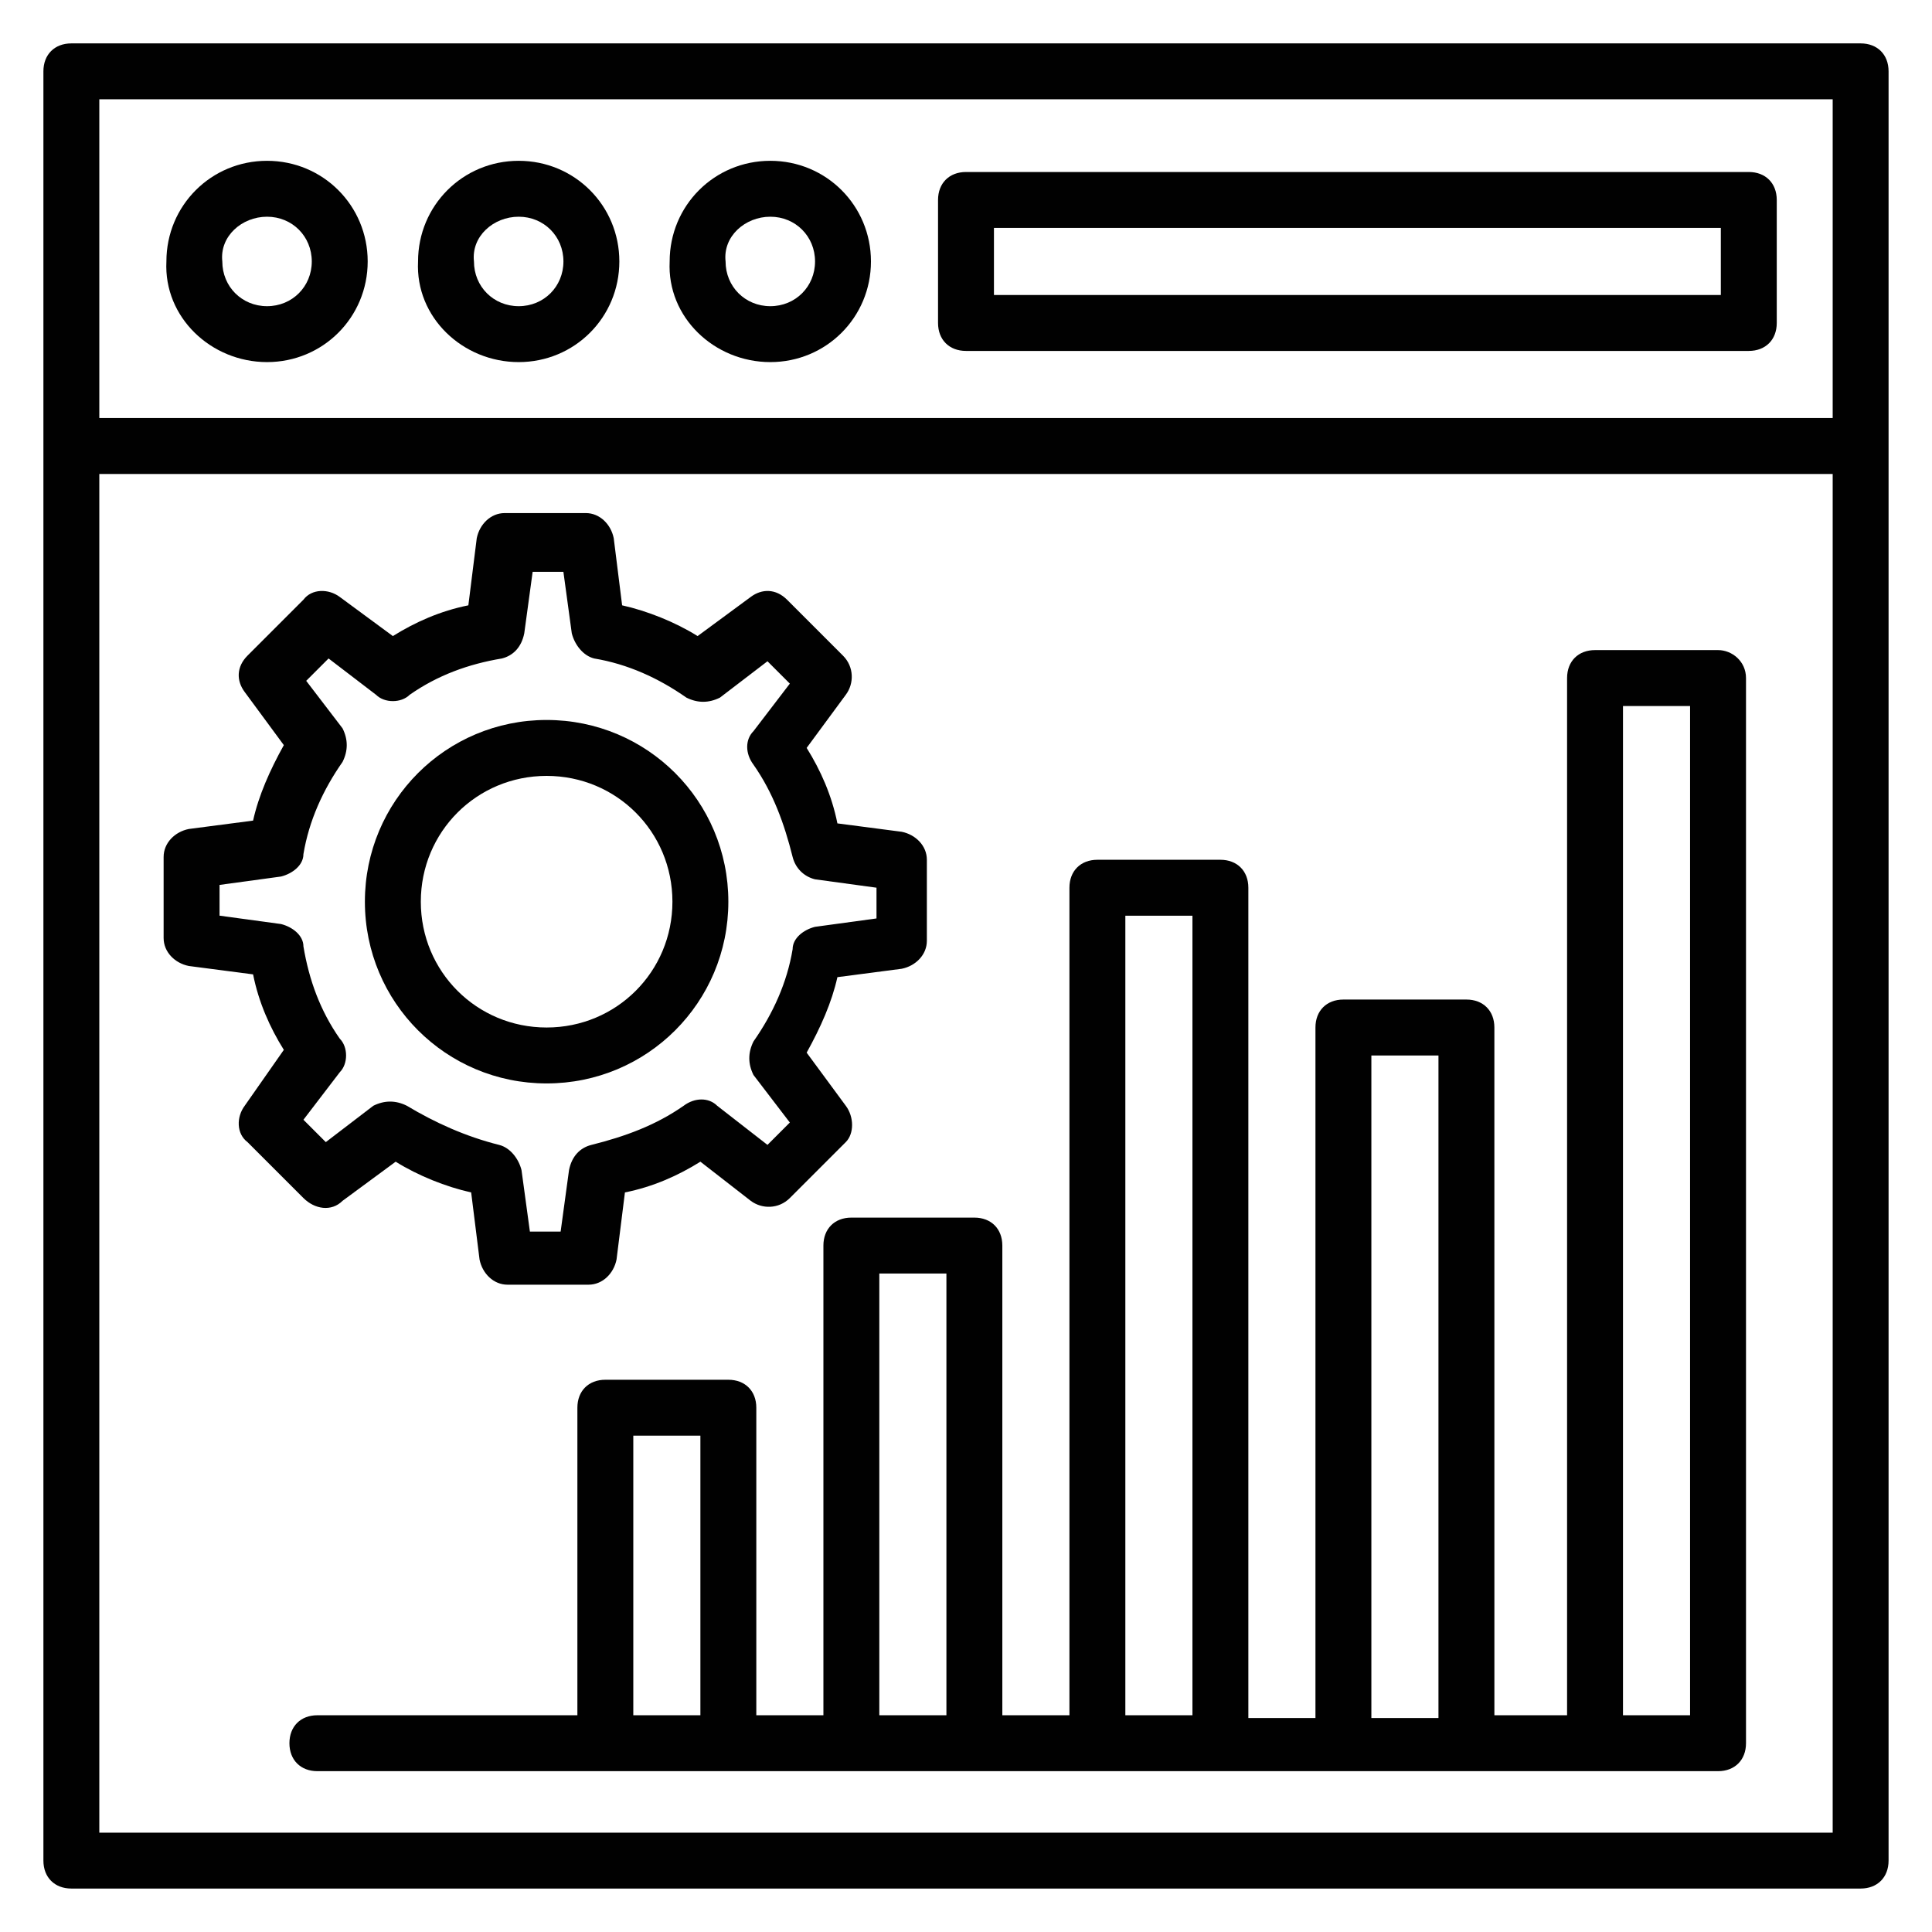
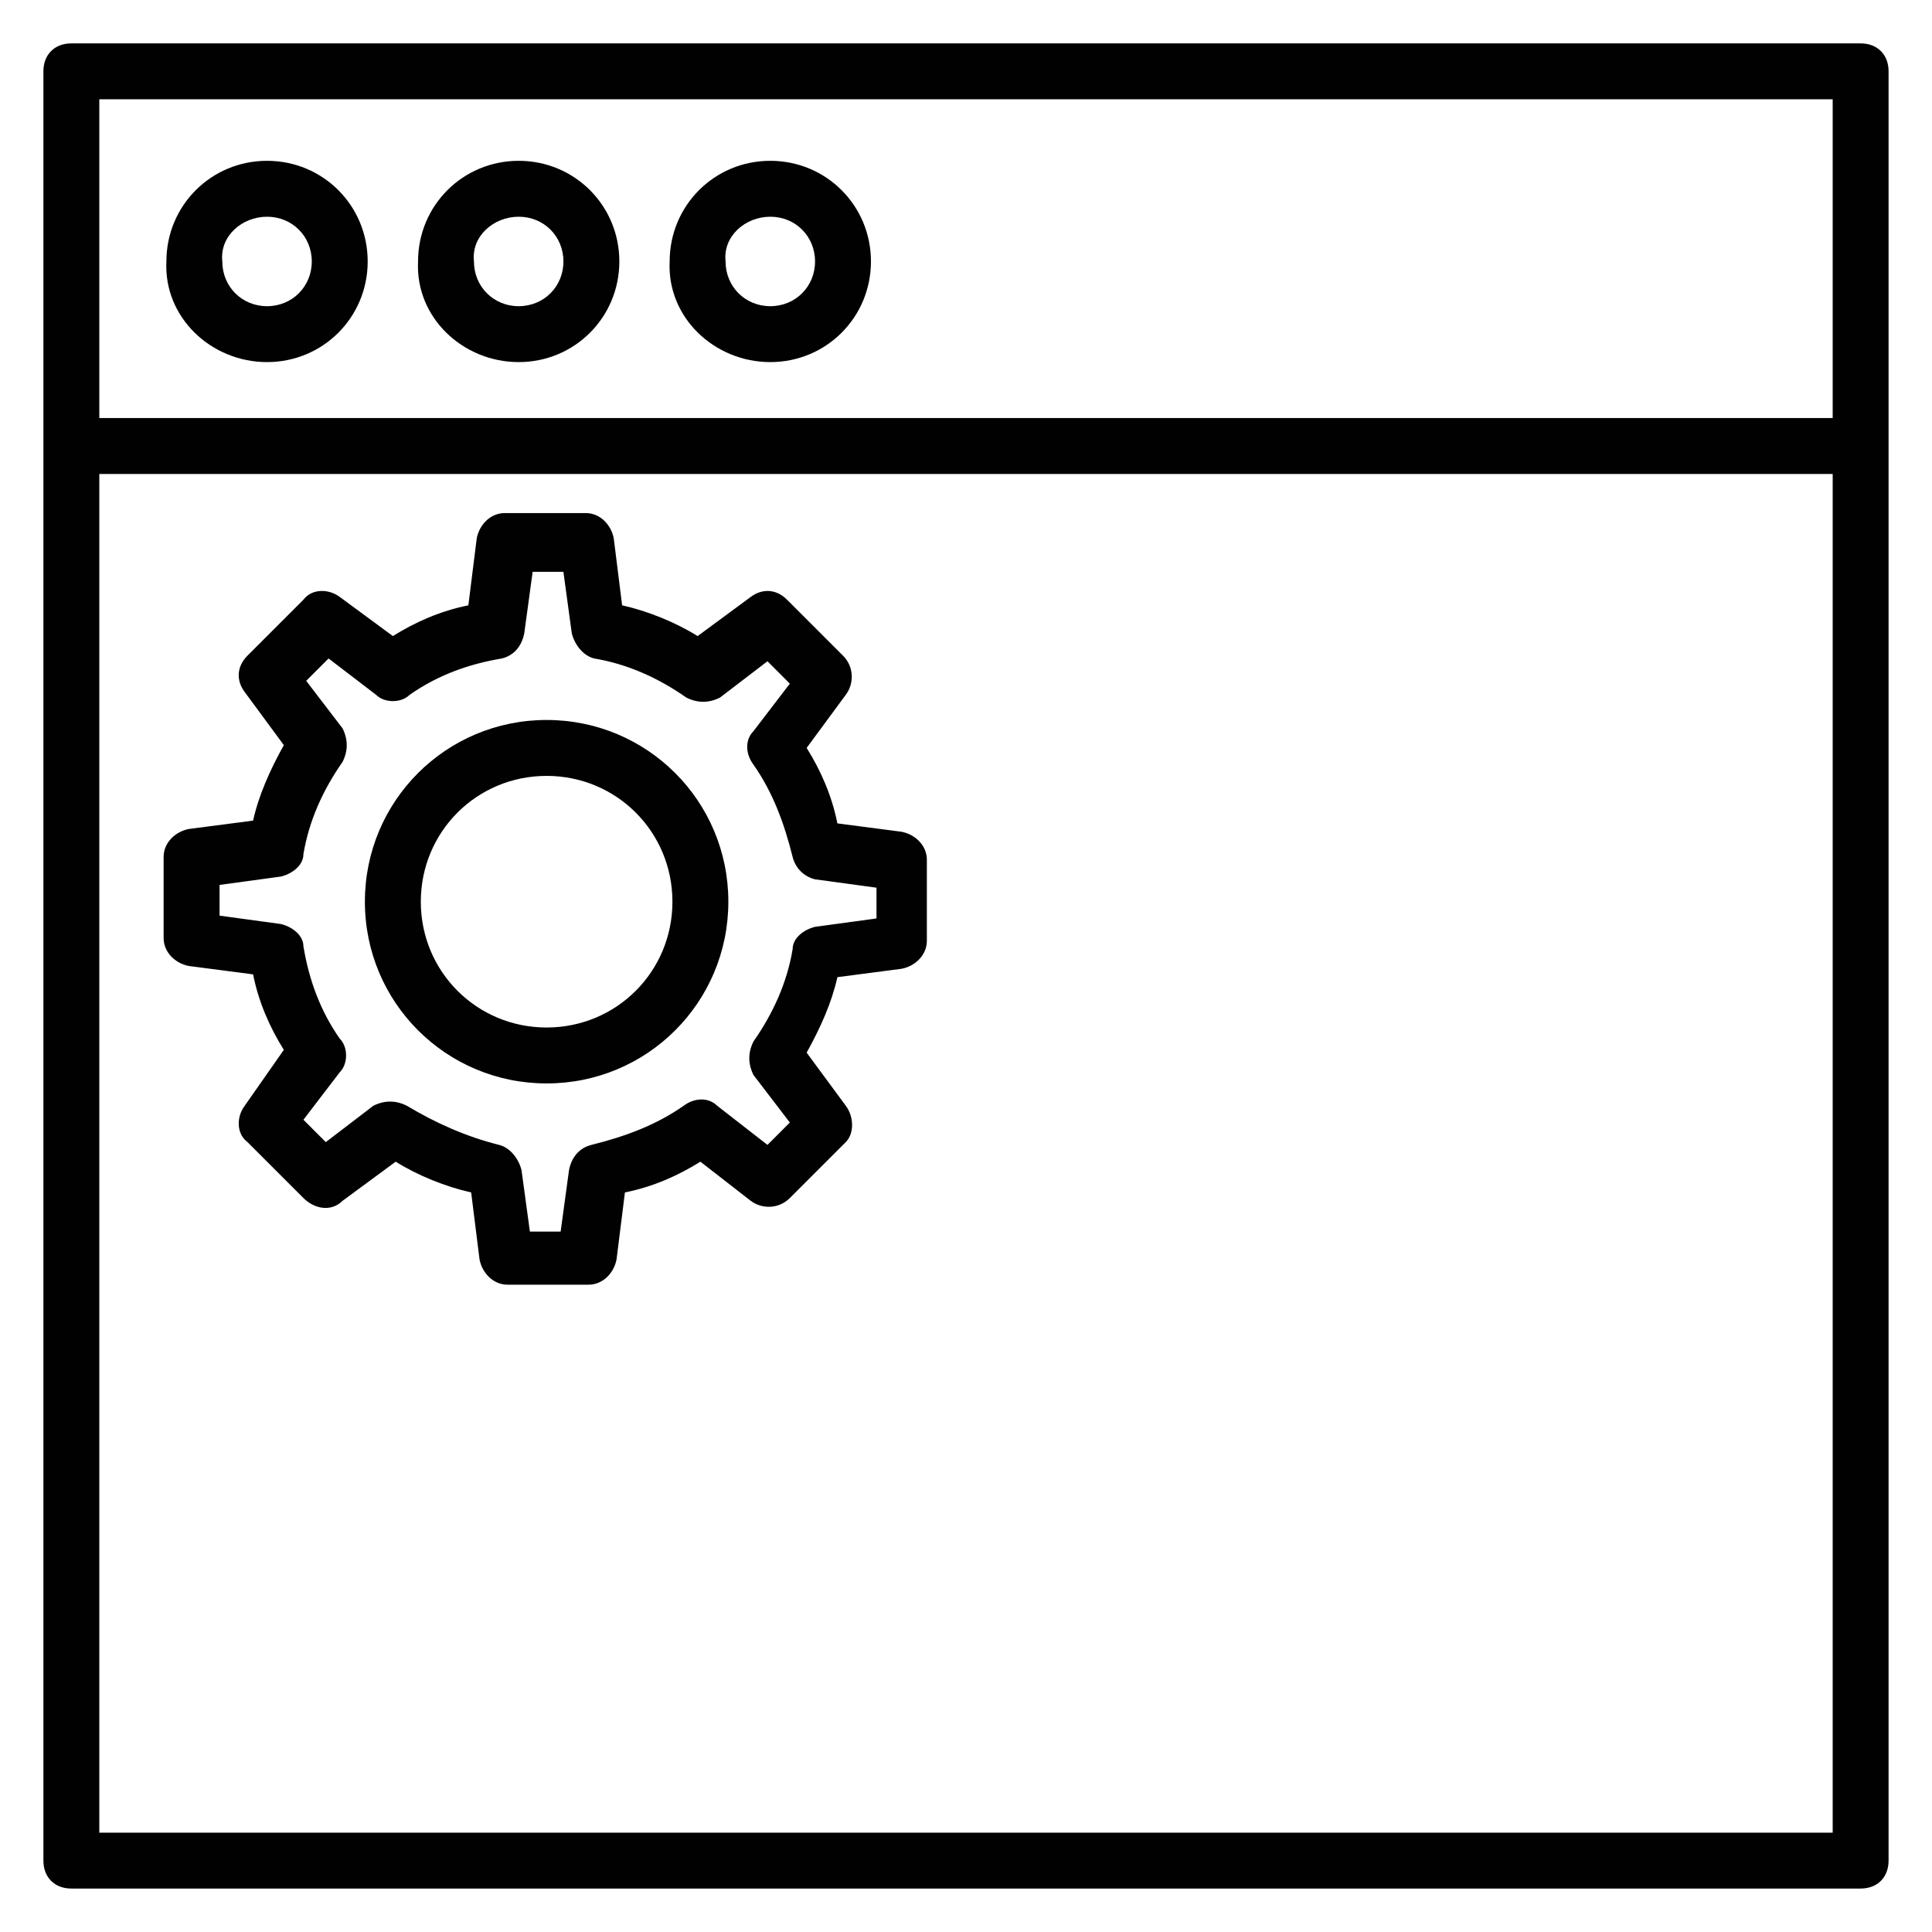
<svg xmlns="http://www.w3.org/2000/svg" width="800px" height="800px" version="1.1" viewBox="144 144 512 512">
  <g fill="#010101">
-     <path d="m599.3 316.28h-32.598c-4.445 0-7.41 2.965-7.41 7.41v274.87h-19.262l-0.004-182.26c0-4.445-2.965-7.41-7.41-7.41h-32.598c-4.445 0-7.41 2.965-7.41 7.41v183h-17.781v-220.04c0-4.445-2.965-7.41-7.41-7.41h-32.598c-4.445 0-7.41 2.965-7.41 7.41v219.3h-17.781v-124.47c0-4.445-2.965-7.41-7.41-7.41h-32.598c-4.445 0-7.41 2.965-7.41 7.41v124.47h-17.781v-81.5c0-4.445-2.965-7.41-7.41-7.41h-32.598c-4.445 0-7.41 2.965-7.41 7.41v81.5h-68.902c-4.445 0-7.41 2.965-7.41 7.41s2.965 7.41 7.41 7.41h76.312 97.797 197.08c4.445 0 7.41-2.965 7.41-7.41v-282.28c0-4.445-3.703-7.41-7.406-7.41zm-287.47 282.28v-74.09h17.781v74.09zm65.199 0v-117.06h17.781v117.06zm65.199 0v-211.89h17.781v211.89zm65.199 0v-174.85h17.781v175.59h-17.781zm66.68 0v-267.46h17.781v267.46z" />
    <path d="m637.09 155.5h-474.18c-4.445 0-7.406 2.961-7.406 7.406v474.17c0 4.445 2.965 7.41 7.41 7.41h474.17c4.445 0 7.41-2.965 7.41-7.41v-474.17c0-4.445-2.965-7.406-7.41-7.406zm-7.41 14.816v84.461h-459.36v-84.461zm-459.36 459.36v-360.07h459.36v360.07z" />
    <path d="m214.77 239.96c14.816 0 26.672-11.855 26.672-26.672 0-14.816-11.855-26.672-26.672-26.672-14.816 0-26.672 11.855-26.672 26.672-0.742 14.816 11.855 26.672 26.672 26.672zm0-38.527c6.668 0 11.855 5.188 11.855 11.855s-5.188 11.855-11.855 11.855c-6.668 0-11.855-5.188-11.855-11.855-0.738-6.668 5.188-11.855 11.855-11.855z" />
    <path d="m281.46 239.96c14.816 0 26.672-11.855 26.672-26.672 0-14.816-11.855-26.672-26.672-26.672-14.816 0-26.672 11.855-26.672 26.672-0.742 14.816 11.852 26.672 26.672 26.672zm0-38.527c6.668 0 11.855 5.188 11.855 11.855s-5.188 11.855-11.855 11.855-11.855-5.188-11.855-11.855c-0.742-6.668 5.184-11.855 11.855-11.855z" />
    <path d="m348.14 239.96c14.816 0 26.672-11.855 26.672-26.672 0-14.816-11.855-26.672-26.672-26.672-14.816 0-26.672 11.855-26.672 26.672-0.742 14.816 11.852 26.672 26.672 26.672zm0-38.527c6.668 0 11.855 5.188 11.855 11.855s-5.188 11.855-11.855 11.855-11.855-5.188-11.855-11.855c-0.742-6.668 5.188-11.855 11.855-11.855z" />
-     <path d="m400 237h207.45c4.445 0 7.41-2.965 7.41-7.41v-32.598c0-4.445-2.965-7.41-7.41-7.41h-207.45c-4.445 0-7.41 2.965-7.41 7.41v32.602c0 4.445 2.965 7.406 7.41 7.406zm7.406-32.598h192.63v17.781h-192.63z" />
    <path d="m234.78 462.23 14.078-10.371c5.926 3.703 13.336 6.668 20.004 8.148l2.223 17.781c0.742 3.703 3.703 6.668 7.41 6.668h21.484c3.703 0 6.668-2.965 7.41-6.668l2.223-17.781c7.41-1.48 14.078-4.445 20.004-8.148l13.336 10.371c2.965 2.223 7.41 2.223 10.371-0.742l14.816-14.816c2.227-2.223 2.227-6.668 0.004-9.633l-10.371-14.078c3.703-6.668 6.668-13.336 8.148-20.004l17.039-2.223c3.703-0.742 6.668-3.703 6.668-7.41v-21.484c0-3.703-2.965-6.668-6.668-7.41l-17.039-2.223c-1.48-7.41-4.445-14.078-8.148-20.004l10.371-14.078c2.223-2.965 2.223-7.41-0.742-10.371l-14.816-14.816c-2.965-2.965-6.668-2.965-9.633-0.742l-14.078 10.371c-5.926-3.703-13.336-6.668-20.004-8.148l-2.223-17.781c-0.742-3.703-3.703-6.668-7.41-6.668h-21.484c-3.703 0-6.668 2.965-7.41 6.668l-2.223 17.781c-7.41 1.48-14.078 4.445-20.004 8.148l-14.078-10.371c-2.965-2.223-7.41-2.223-9.633 0.742l-14.816 14.816c-2.965 2.965-2.965 6.668-0.742 9.633l10.371 14.078c-3.703 6.668-6.668 13.336-8.148 20.004l-17.039 2.223c-3.703 0.742-6.668 3.703-6.668 7.41v21.484c0 3.703 2.965 6.668 6.668 7.41l17.039 2.223c1.48 7.41 4.445 14.078 8.148 20.004l-10.367 14.816c-2.223 2.965-2.223 7.41 0.742 9.633l14.816 14.816c2.965 2.965 7.41 3.707 10.371 0.742zm-16.297-73.348-16.301-2.223v-8.148l16.301-2.223c2.965-0.742 5.926-2.965 5.926-5.926 1.48-8.891 5.188-17.039 10.371-24.449 1.48-2.965 1.48-5.926 0-8.891l-9.633-12.594 5.926-5.926 12.594 9.633c2.223 2.223 6.668 2.223 8.891 0 7.41-5.188 15.559-8.148 24.449-9.633 2.965-0.742 5.188-2.965 5.926-6.668l2.223-16.301h8.148l2.223 16.301c0.742 2.965 2.965 5.926 5.926 6.668 8.891 1.48 17.039 5.188 24.449 10.371 2.965 1.48 5.926 1.48 8.891 0l12.594-9.633 5.926 5.926-9.633 12.594c-2.223 2.223-2.223 5.926 0 8.891 5.188 7.41 8.148 15.559 10.371 24.449 0.742 2.965 2.965 5.188 5.926 5.926l16.301 2.223v8.148l-16.301 2.223c-2.965 0.742-5.926 2.965-5.926 5.926-1.48 8.891-5.188 17.039-10.371 24.449-1.48 2.965-1.48 5.926 0 8.891l9.633 12.594-5.926 5.926-13.324-10.367c-2.223-2.223-5.926-2.223-8.891 0-7.41 5.188-15.559 8.148-24.449 10.371-2.965 0.742-5.188 2.965-5.926 6.668l-2.223 16.301h-8.148l-2.223-16.301c-0.742-2.965-2.965-5.926-5.926-6.668-8.895-2.223-17.047-5.926-24.453-10.371-2.965-1.48-5.926-1.48-8.891 0l-12.594 9.633-5.926-5.926 9.633-12.594c2.223-2.223 2.223-6.668 0-8.891-5.188-7.41-8.148-15.559-9.633-24.449-0.004-2.969-2.969-5.191-5.93-5.93z" />
    <path d="m288.86 431.12c26.672 0 48.16-21.484 48.16-48.16 0-26.672-21.484-48.16-48.16-48.16-26.672 0-48.16 21.484-48.16 48.16 0.004 26.672 21.488 48.16 48.16 48.16zm0-81.5c18.523 0 33.34 14.816 33.34 33.34 0 18.523-14.816 33.34-33.34 33.34-18.523 0-33.34-14.816-33.34-33.34 0-18.523 14.816-33.34 33.34-33.34z" />
  </g>
</svg>